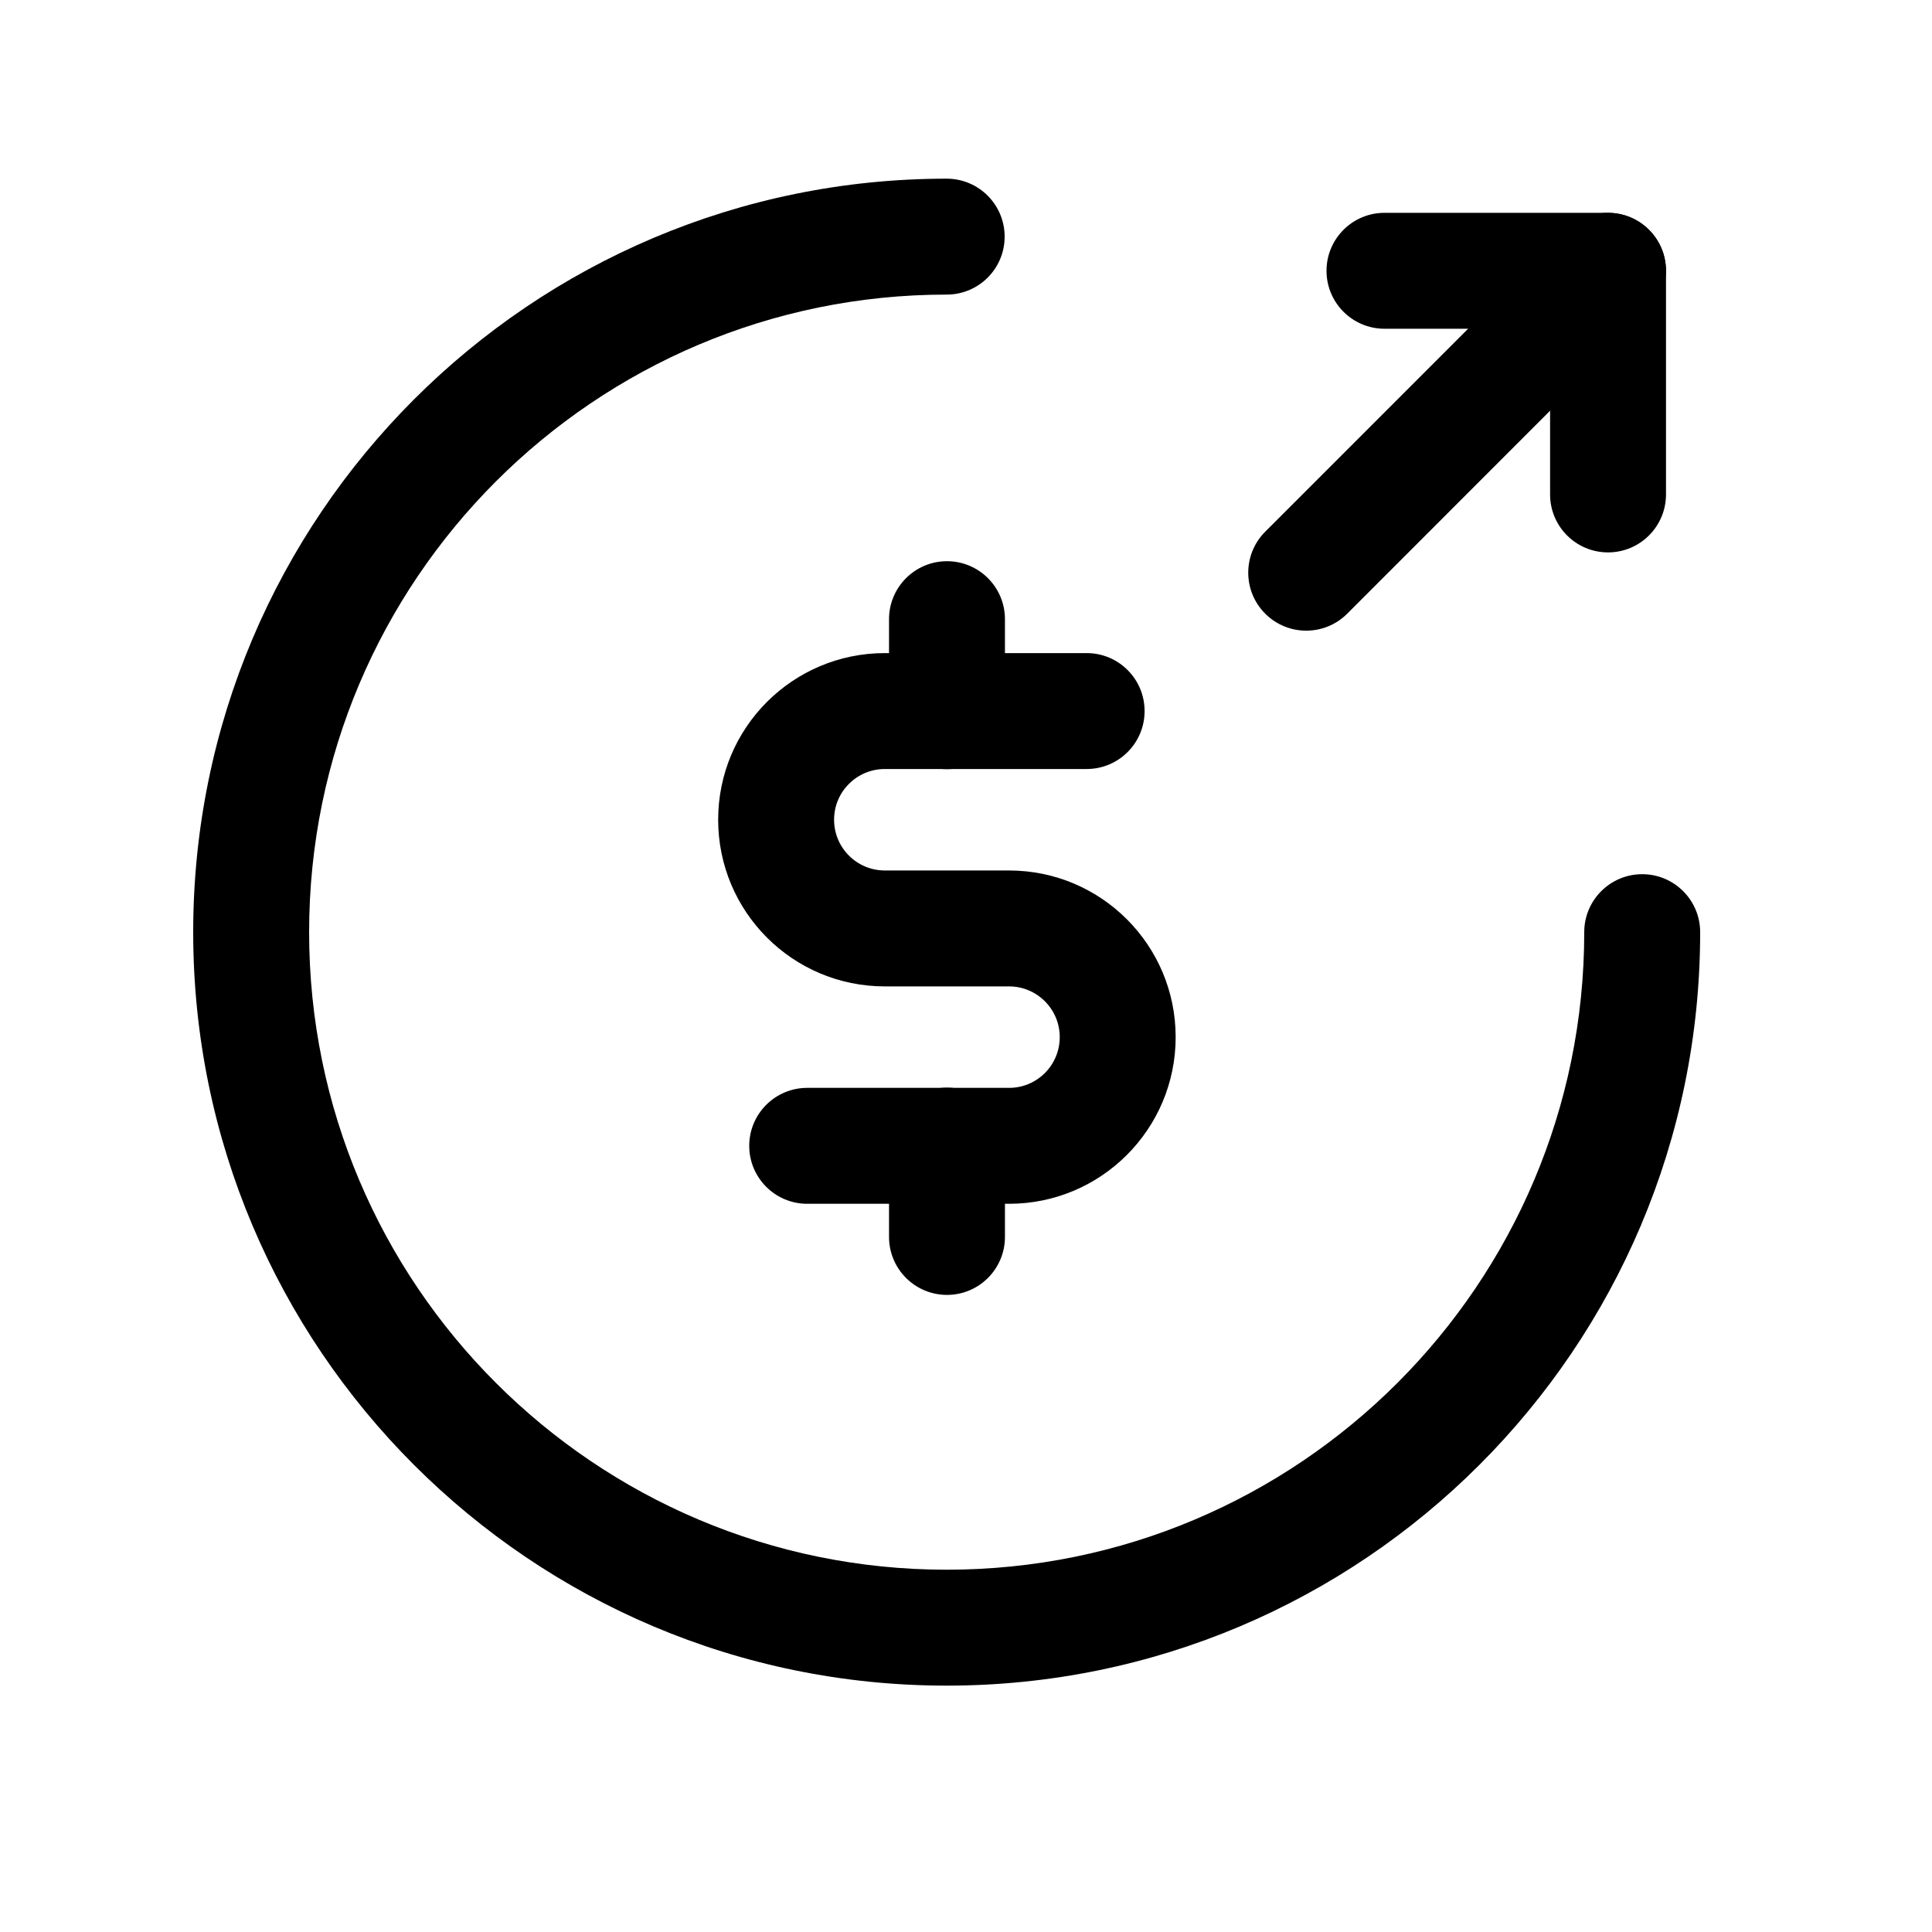
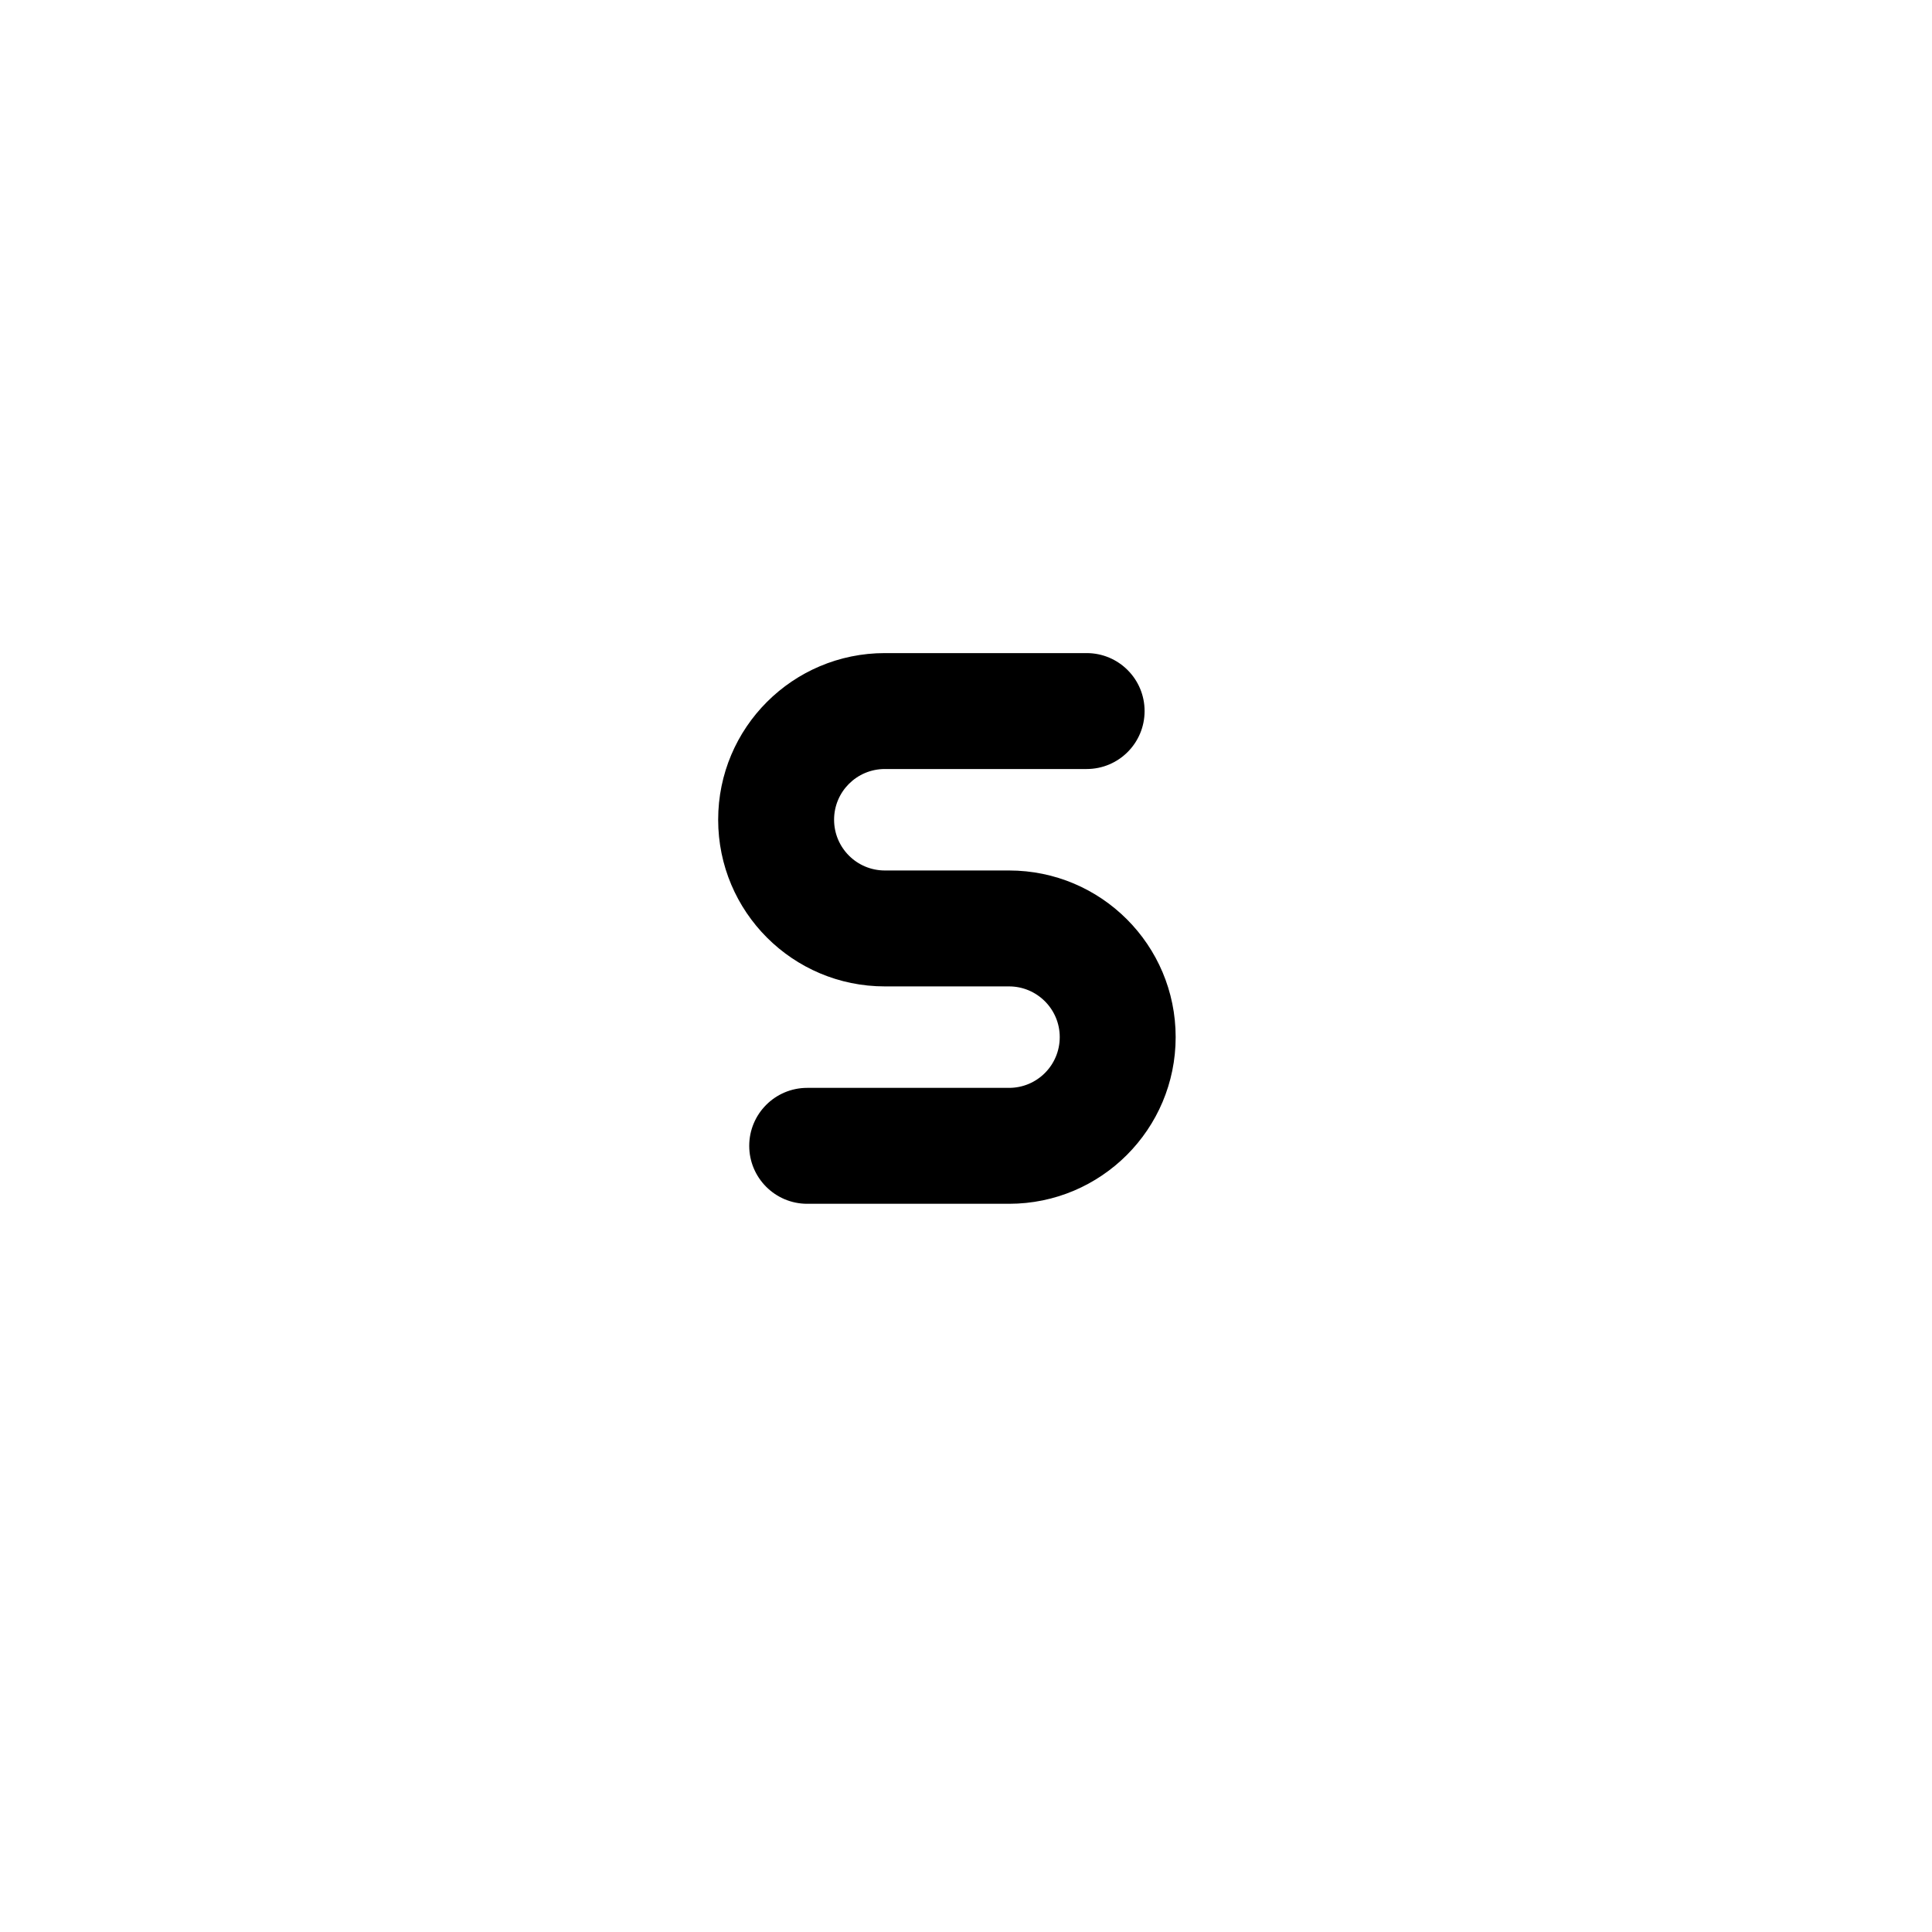
<svg xmlns="http://www.w3.org/2000/svg" width="25" height="25" viewBox="0 0 25 25" fill="none">
-   <path fill-rule="evenodd" clip-rule="evenodd" d="M12.25 3.812C7.696 3.812 4 7.509 4 12.062C4 16.616 7.696 20.312 12.25 20.312C16.804 20.312 20.5 16.616 20.5 12.062C20.5 11.648 20.836 11.312 21.25 11.312C21.664 11.312 22 11.648 22 12.062C22 17.445 17.632 21.812 12.25 21.812C6.868 21.812 2.5 17.445 2.5 12.062C2.5 6.68 6.868 2.312 12.25 2.312C12.664 2.312 13 2.648 13 3.062C13 3.477 12.664 3.812 12.25 3.812Z" fill="black" />
  <path fill-rule="evenodd" clip-rule="evenodd" d="M9.293 10.607C9.293 9.416 10.259 8.451 11.45 8.451H14.061C14.476 8.451 14.811 8.787 14.811 9.201C14.811 9.615 14.476 9.951 14.061 9.951H11.45C11.086 9.951 10.793 10.245 10.793 10.607C10.793 10.97 11.087 11.264 11.45 11.264H13.057C14.248 11.264 15.213 12.229 15.213 13.42C15.213 14.611 14.248 15.577 13.057 15.577H10.445C10.031 15.577 9.695 15.241 9.695 14.827C9.695 14.413 10.031 14.077 10.445 14.077H13.057C13.419 14.077 13.713 13.784 13.713 13.42C13.713 13.058 13.419 12.764 13.057 12.764H11.45C10.258 12.764 9.293 11.799 9.293 10.607Z" fill="black" />
-   <path fill-rule="evenodd" clip-rule="evenodd" d="M12.254 7.262C12.668 7.262 13.004 7.598 13.004 8.012V9.203C13.004 9.617 12.668 9.953 12.254 9.953C11.84 9.953 11.504 9.617 11.504 9.203V8.012C11.504 7.598 11.84 7.262 12.254 7.262ZM12.254 14.074C12.668 14.074 13.004 14.41 13.004 14.824V16.006C13.004 16.42 12.668 16.756 12.254 16.756C11.84 16.756 11.504 16.42 11.504 16.006V14.824C11.504 14.41 11.84 14.074 12.254 14.074Z" fill="black" />
-   <path fill-rule="evenodd" clip-rule="evenodd" d="M17.165 3.504C17.165 3.09 17.501 2.754 17.915 2.754H20.808C21.222 2.754 21.558 3.09 21.558 3.504V6.398C21.558 6.812 21.222 7.148 20.808 7.148C20.393 7.148 20.058 6.812 20.058 6.398V4.254H17.915C17.501 4.254 17.165 3.918 17.165 3.504Z" fill="black" />
-   <path fill-rule="evenodd" clip-rule="evenodd" d="M21.338 2.974C21.631 3.266 21.631 3.741 21.338 4.034L17.433 7.941C17.14 8.234 16.665 8.234 16.372 7.941C16.079 7.648 16.079 7.173 16.372 6.88L20.277 2.974C20.57 2.681 21.045 2.681 21.338 2.974Z" fill="black" />
</svg>